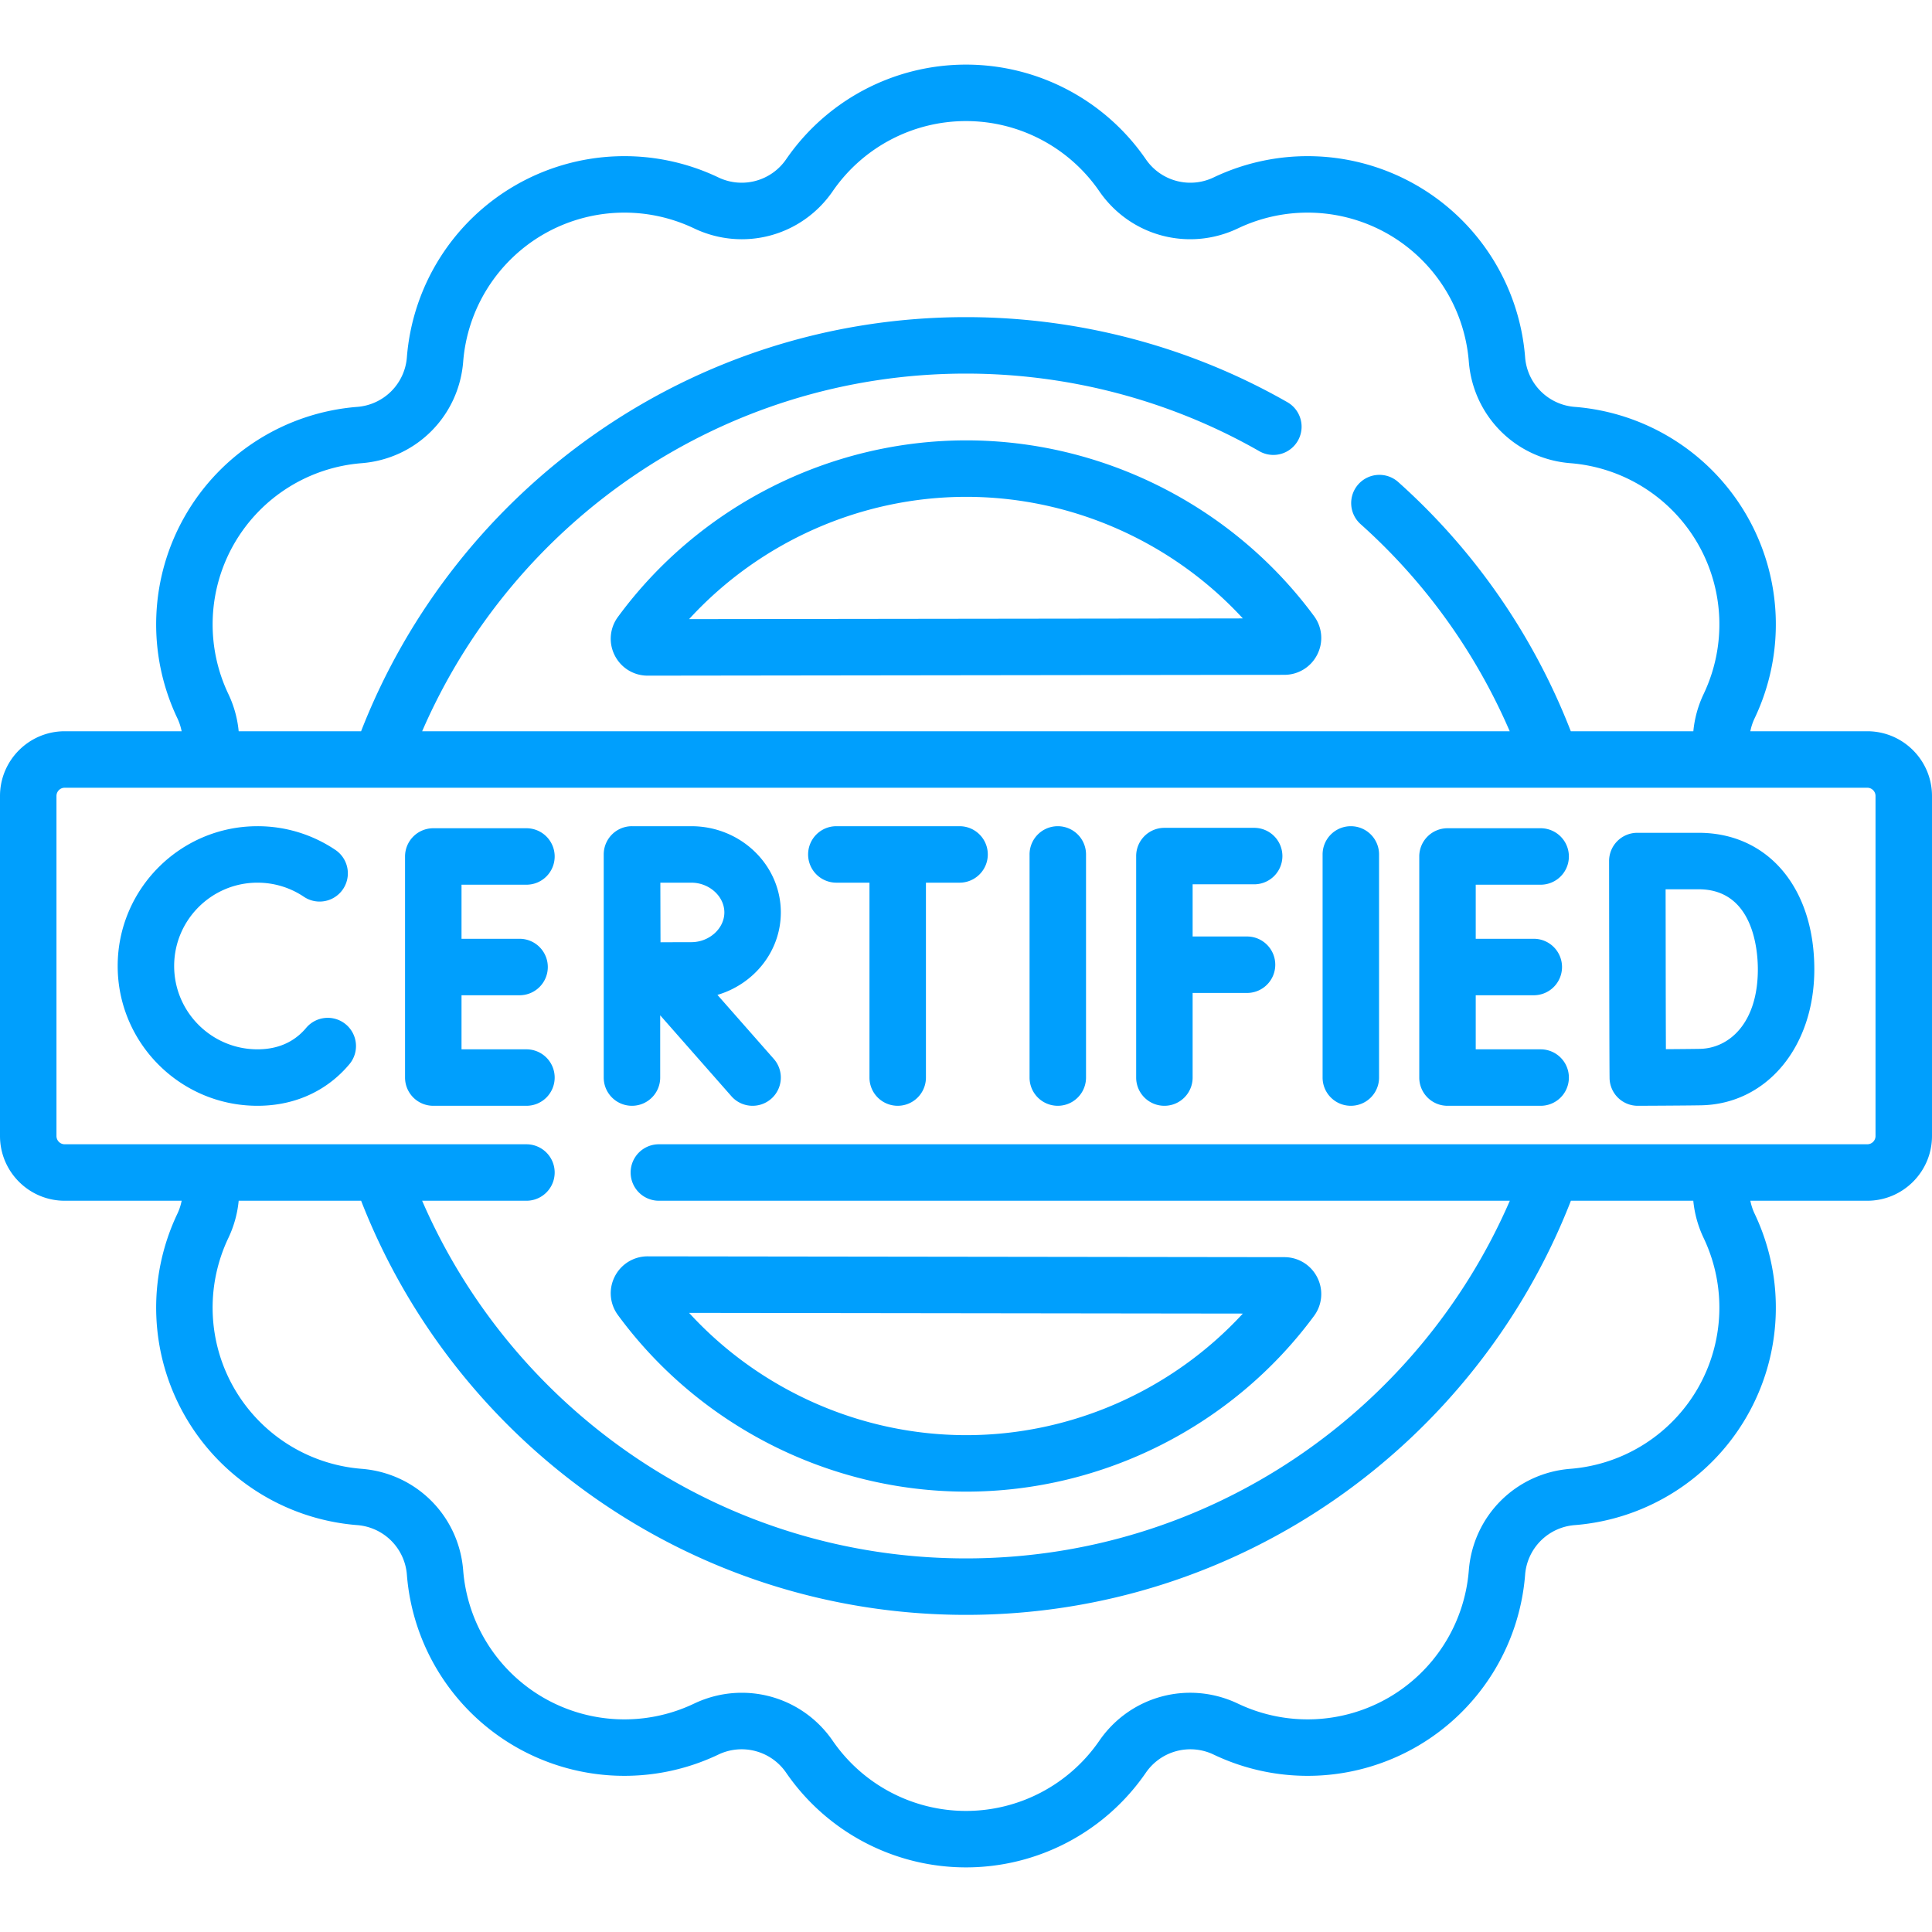
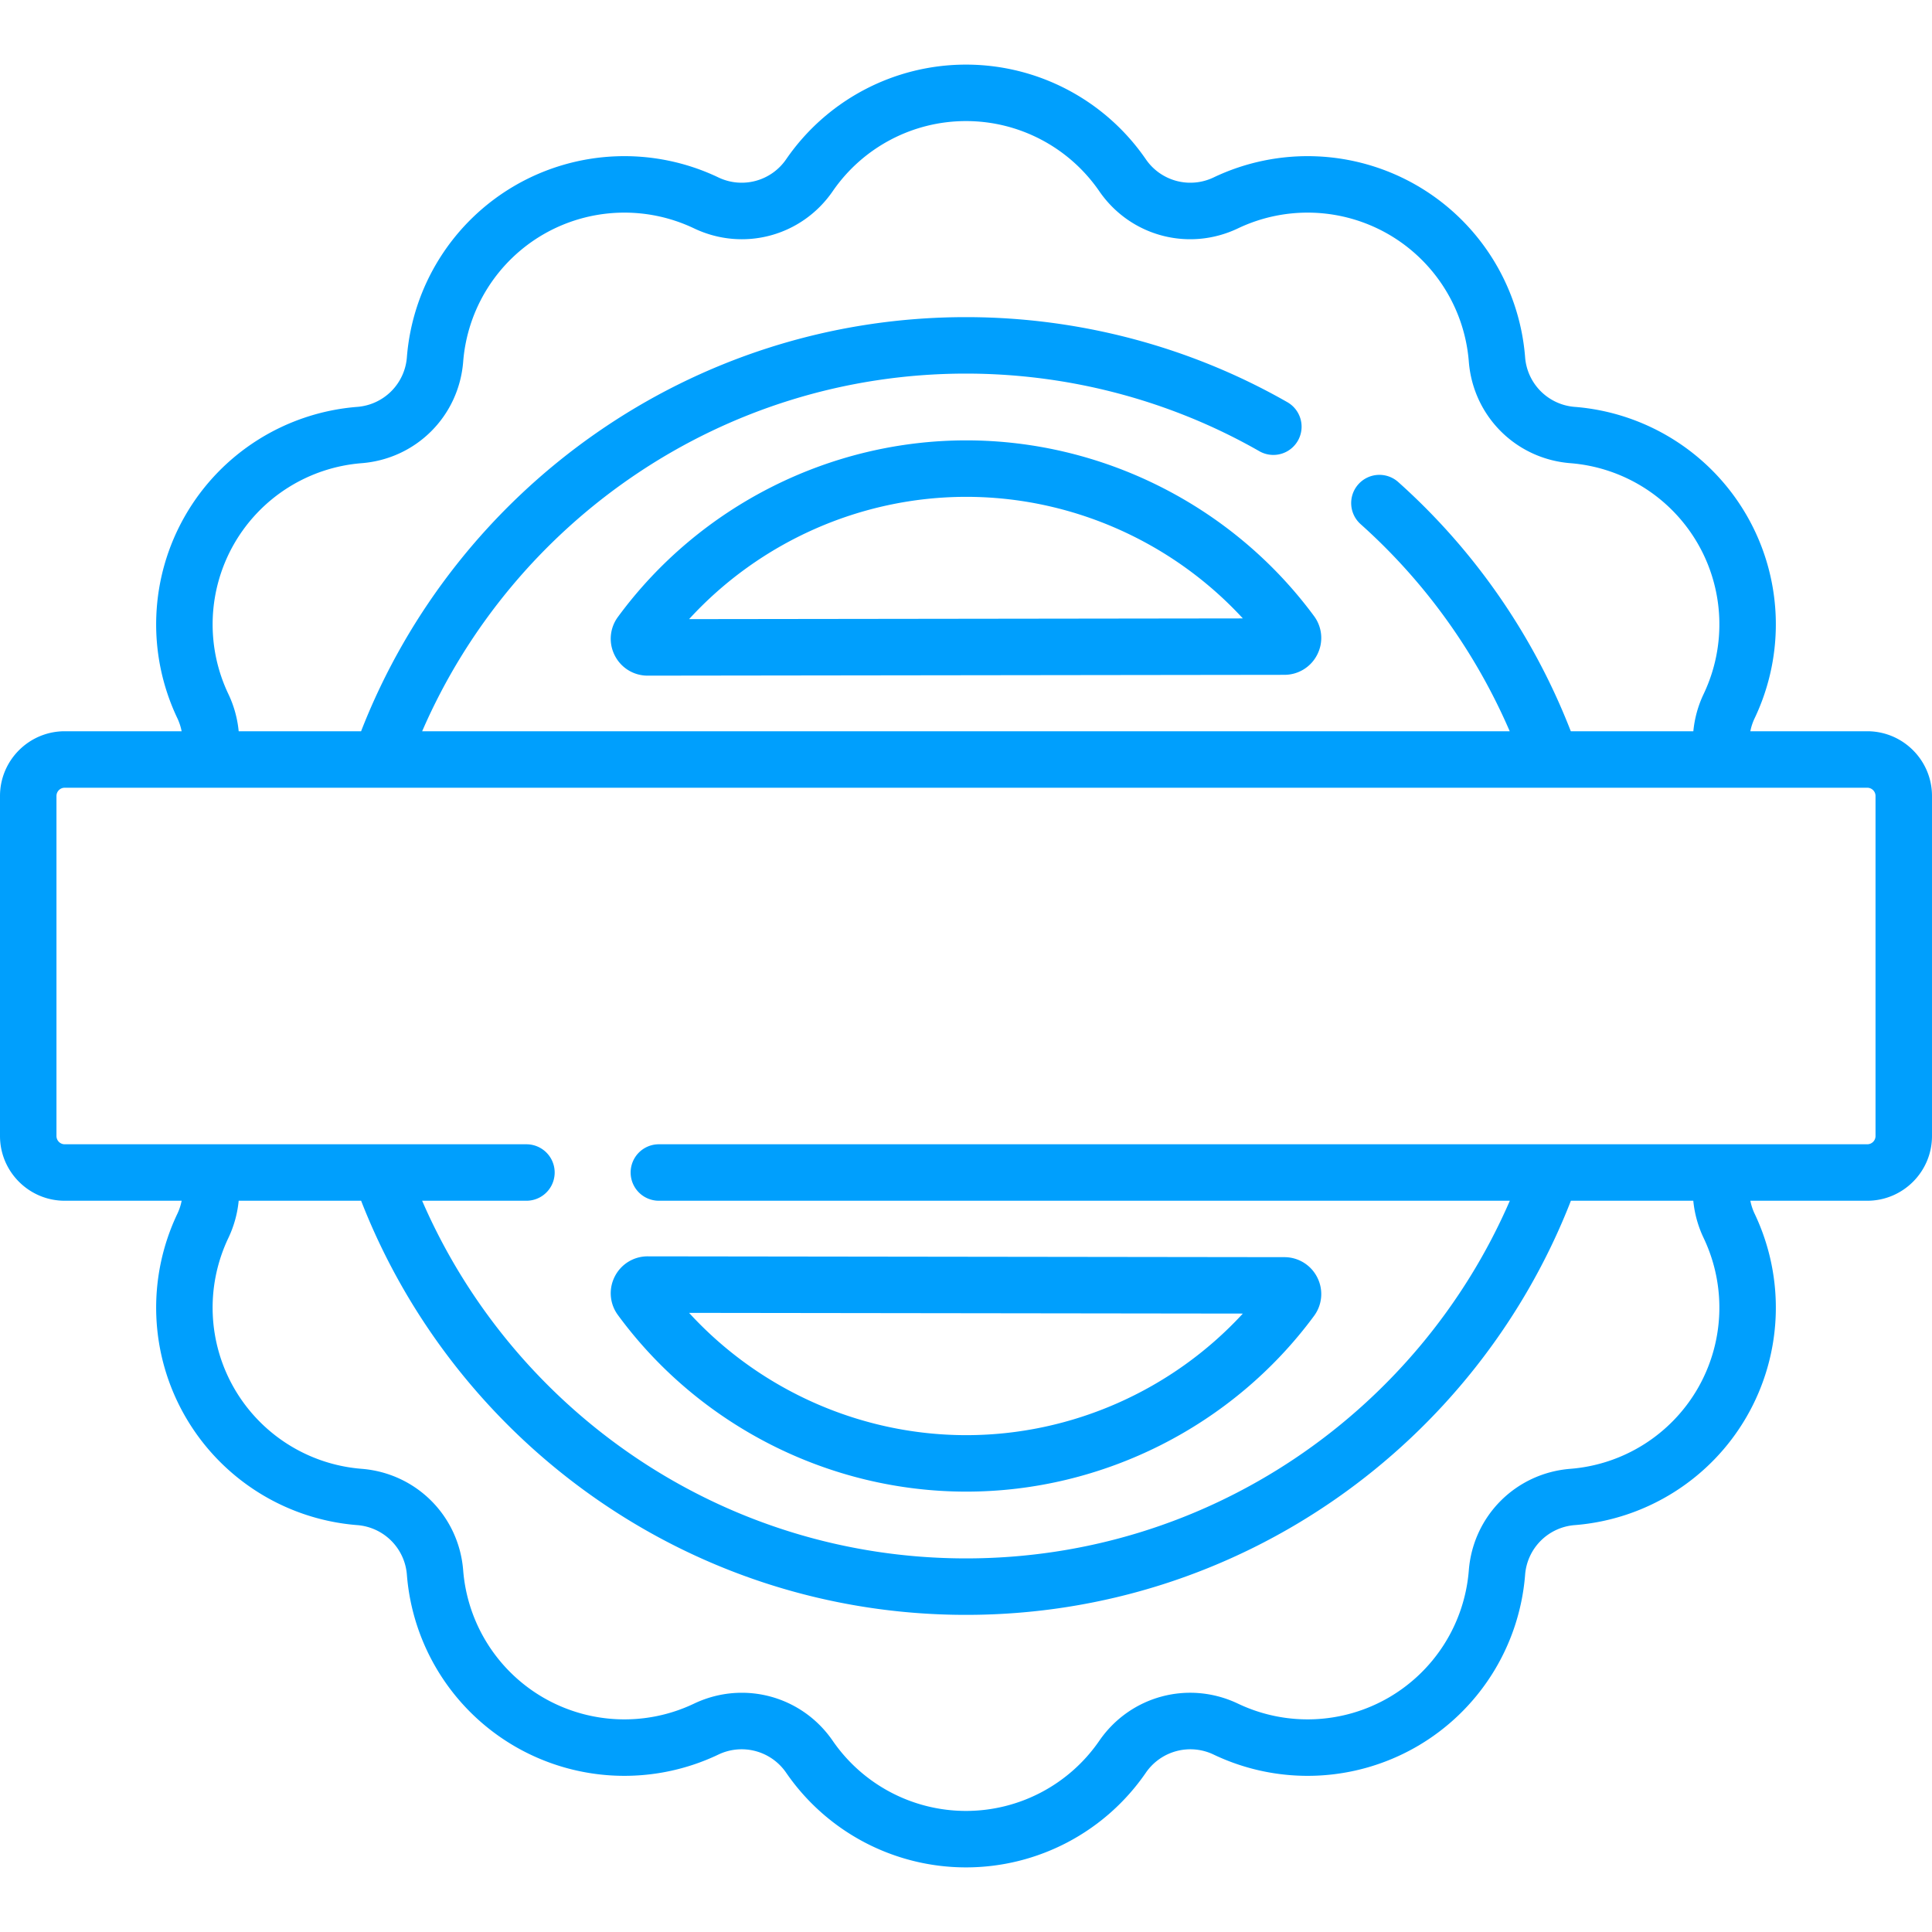
<svg xmlns="http://www.w3.org/2000/svg" height="512" viewBox="0 0 512 512" width="512" fill="#009FFD">
  <path d="M256.079 116.703c-36.307 0-70.825 17.498-92.333 46.806a9.71 9.71 0 0 0-.831 10.186 9.73 9.73 0 0 0 8.721 5.359h.012l168.724-.218a9.73 9.73 0 0 0 8.721-5.379 9.71 9.71 0 0 0-.857-10.185c-21.513-29.159-55.964-46.569-92.157-46.569m-73.464 47.372c18.741-20.458 45.492-32.407 73.464-32.407 27.872 0 54.558 11.879 73.289 32.218zm-19.7 174.228a9.71 9.71 0 0 0 .831 10.187c21.508 29.308 56.025 46.805 92.333 46.805 36.193 0 70.644-17.408 92.157-46.568a9.71 9.71 0 0 0 .857-10.187 9.73 9.73 0 0 0-8.719-5.379l-168.726-.218h-.012a9.74 9.74 0 0 0-8.721 5.36m166.453 9.81c-18.73 20.339-45.417 32.218-73.289 32.218-27.972 0-54.724-11.95-73.465-32.407z" />
  <path d="M494.849 193.79h-30.991a14.4 14.4 0 0 1 1.13-3.429c8.192-17.206 7.402-37.318-2.115-53.799a57.85 57.85 0 0 0-45.534-28.732 14.29 14.29 0 0 1-13.169-13.169 57.85 57.85 0 0 0-28.731-45.534 57.84 57.84 0 0 0-53.799-2.115 14.29 14.29 0 0 1-17.991-4.821C292.844 26.494 275.031 17.123 256 17.123s-36.844 9.37-47.649 25.067a14.29 14.29 0 0 1-17.991 4.821 57.84 57.84 0 0 0-53.799 2.115A57.85 57.85 0 0 0 107.83 94.66a14.29 14.29 0 0 1-13.169 13.169c-18.996 1.509-36.019 12.25-45.534 28.732-9.517 16.481-10.307 36.593-2.115 53.799a14.5 14.5 0 0 1 1.12 3.429H17.151C7.694 193.79 0 201.484 0 210.941v90.118c0 9.457 7.694 17.151 17.151 17.151h30.986a14.4 14.4 0 0 1-1.125 3.429c-8.192 17.206-7.402 37.318 2.115 53.799a57.85 57.85 0 0 0 45.534 28.732 14.29 14.29 0 0 1 13.169 13.169 57.85 57.85 0 0 0 28.731 45.534 57.85 57.85 0 0 0 53.799 2.115 14.29 14.29 0 0 1 17.991 4.821c10.805 15.697 28.617 25.067 47.649 25.067s36.844-9.371 47.649-25.067a14.294 14.294 0 0 1 17.991-4.821 57.84 57.84 0 0 0 53.799-2.115 57.85 57.85 0 0 0 28.731-45.534 14.29 14.29 0 0 1 13.169-13.169c18.996-1.509 36.019-12.25 45.534-28.732 9.517-16.481 10.307-36.593 2.115-53.799a14.4 14.4 0 0 1-1.122-3.429h30.982c9.457 0 17.151-7.694 17.151-17.151v-90.118c.001-9.457-7.693-17.151-17.15-17.151M62.087 144.044a42.88 42.88 0 0 1 33.759-21.297c14.442-1.147 25.756-12.461 26.903-26.903a42.89 42.89 0 0 1 21.296-33.759 42.89 42.89 0 0 1 39.884-1.564c13.084 6.23 28.537 2.086 36.75-9.846 8.012-11.64 21.217-18.588 35.322-18.588s27.31 6.949 35.322 18.588c8.214 11.932 23.671 16.075 36.75 9.846a42.89 42.89 0 0 1 39.884 1.564 42.89 42.89 0 0 1 21.296 33.759c1.146 14.442 12.461 25.756 26.903 26.903a42.88 42.88 0 0 1 33.759 21.297c7.054 12.215 7.637 27.125 1.564 39.884a29.4 29.4 0 0 0-2.726 9.862h-32.474c-9.724-25.037-25.268-47.747-45.703-66.017a7.482 7.482 0 1 0-9.974 11.155c17.172 15.353 30.545 34.146 39.491 54.862H111.877C136.015 138.083 191.525 99.008 256 99.008c27.3 0 54.183 7.112 77.743 20.569a7.482 7.482 0 1 0 7.422-12.994c-25.817-14.745-55.266-22.54-85.165-22.54-72.889 0-135.323 45.588-160.307 109.747h-32.44a29.5 29.5 0 0 0-2.73-9.862 42.88 42.88 0 0 1 1.564-39.884m387.826 223.912a42.88 42.88 0 0 1-33.759 21.297c-14.442 1.147-25.756 12.461-26.903 26.903a42.89 42.89 0 0 1-21.296 33.759 42.9 42.9 0 0 1-39.884 1.564c-13.082-6.227-28.536-2.085-36.75 9.846-8.012 11.64-21.217 18.588-35.322 18.588s-27.31-6.948-35.322-18.588c-5.648-8.204-14.719-12.725-24.088-12.725-4.257 0-8.576.933-12.662 2.879a42.89 42.89 0 0 1-39.884-1.564 42.89 42.89 0 0 1-21.296-33.759c-1.146-14.442-12.461-25.756-26.903-26.903a42.88 42.88 0 0 1-33.759-21.297c-7.054-12.215-7.637-27.125-1.564-39.884a29.5 29.5 0 0 0 2.733-9.862h32.447C120.688 382.366 183.113 427.956 256 427.956c72.889 0 135.322-45.589 160.305-109.746h32.436a29.5 29.5 0 0 0 2.736 9.862 42.88 42.88 0 0 1-1.564 39.884m47.122-66.897a2.19 2.19 0 0 1-2.186 2.186H174.607a7.482 7.482 0 1 0 0 14.964h225.511C375.98 373.916 320.474 412.991 256 412.991c-64.476 0-119.99-39.073-144.127-94.781h27.639a7.482 7.482 0 1 0 0-14.964H17.151a2.19 2.19 0 0 1-2.186-2.186v-90.118c0-1.205.981-2.186 2.186-2.186h477.698c1.205 0 2.186.981 2.186 2.186z" />
-   <path d="M280.326 218.953a7.48 7.48 0 0 0-7.482 7.482v59.13a7.482 7.482 0 1 0 14.964 0v-59.13a7.48 7.48 0 0 0-7.482-7.482m77.658 0a7.48 7.48 0 0 0-7.482 7.482v59.13a7.482 7.482 0 1 0 14.964 0v-59.13a7.48 7.48 0 0 0-7.482-7.482m-25.617 15.398a7.48 7.48 0 0 0 7.482-7.482 7.48 7.48 0 0 0-7.482-7.482h-23.789a7.48 7.48 0 0 0-7.482 7.482v58.696c0 4.133 3.349 7.482 7.482 7.482s7.482-3.35 7.482-7.482v-22.422h14.417c4.133 0 7.482-3.349 7.482-7.482s-3.35-7.482-7.482-7.482H316.06v-13.827zm-192.855.106a7.48 7.48 0 0 0 7.482-7.482 7.48 7.48 0 0 0-7.482-7.482h-24.688a7.48 7.48 0 0 0-7.482 7.482v58.59a7.48 7.48 0 0 0 7.482 7.482h24.688a7.48 7.48 0 0 0 7.482-7.482 7.48 7.48 0 0 0-7.482-7.482h-17.205v-14.33h15.385a7.48 7.48 0 0 0 7.482-7.483 7.48 7.48 0 0 0-7.482-7.482h-15.385v-14.331zm268.777 0a7.482 7.482 0 1 0 0-14.964h-24.687a7.48 7.48 0 0 0-7.482 7.482v58.59a7.48 7.48 0 0 0 7.482 7.482h24.687a7.482 7.482 0 1 0 0-14.964h-17.205v-14.33h15.385a7.48 7.48 0 0 0 7.482-7.483 7.48 7.48 0 0 0-7.482-7.482h-15.385v-14.331zm41.87-13.755h-16.252a7.48 7.48 0 0 0-7.482 7.497v.045s.051 57.367.143 57.836a7.48 7.48 0 0 0 2.186 4.795 7.48 7.48 0 0 0 5.271 2.172h.028c.491-.002 12.08-.047 16.713-.128 17.411-.305 30.048-15.464 30.048-36.045-.001-21.635-12.32-36.172-30.655-36.172m.345 57.255c-2.079.036-5.7.066-9.023.087a9065 9065 0 0 1-.05-21.232c0-4.062-.017-14.103-.028-21.144h8.756c14.558 0 15.689 16.232 15.689 21.207 0 14.378-7.707 20.948-15.344 21.082m-358.837-6.473a7.483 7.483 0 0 0-10.542.927 16 16 0 0 1-1.642 1.695c-2.962 2.638-6.747 3.976-11.249 3.976-12.177 0-22.082-9.906-22.082-22.082s9.905-22.083 22.082-22.083c4.425 0 8.693 1.303 12.341 3.768a7.483 7.483 0 0 0 8.377-12.401 36.86 36.86 0 0 0-20.718-6.332c-20.428 0-37.047 16.619-37.047 37.048 0 20.428 16.619 37.047 37.047 37.047 8.167 0 15.499-2.685 21.202-7.766a31 31 0 0 0 3.158-3.256 7.484 7.484 0 0 0-.927-10.541m162.627-52.531H221.64a7.482 7.482 0 1 0 0 14.964h8.778v51.647a7.482 7.482 0 1 0 14.964 0v-51.647h8.911c4.133 0 7.482-3.35 7.482-7.482s-3.348-7.482-7.481-7.482m-47.366 22.849c0-12.599-10.641-22.85-23.72-22.85h-15.732a7.48 7.48 0 0 0-7.483 7.482v59.13c0 4.133 3.35 7.482 7.483 7.482s7.482-3.35 7.482-7.482v-16.496l18.87 21.44a7.46 7.46 0 0 0 5.62 2.539 7.482 7.482 0 0 0 5.613-12.426l-14.931-16.965c9.713-2.86 16.798-11.574 16.798-21.854m-23.72 7.885c-1.91 0-5.135.013-8.163.027-.016-2.951-.036-12.703-.045-15.797h8.208c4.746 0 8.755 3.611 8.755 7.885s-4.009 7.885-8.755 7.885" />
</svg>